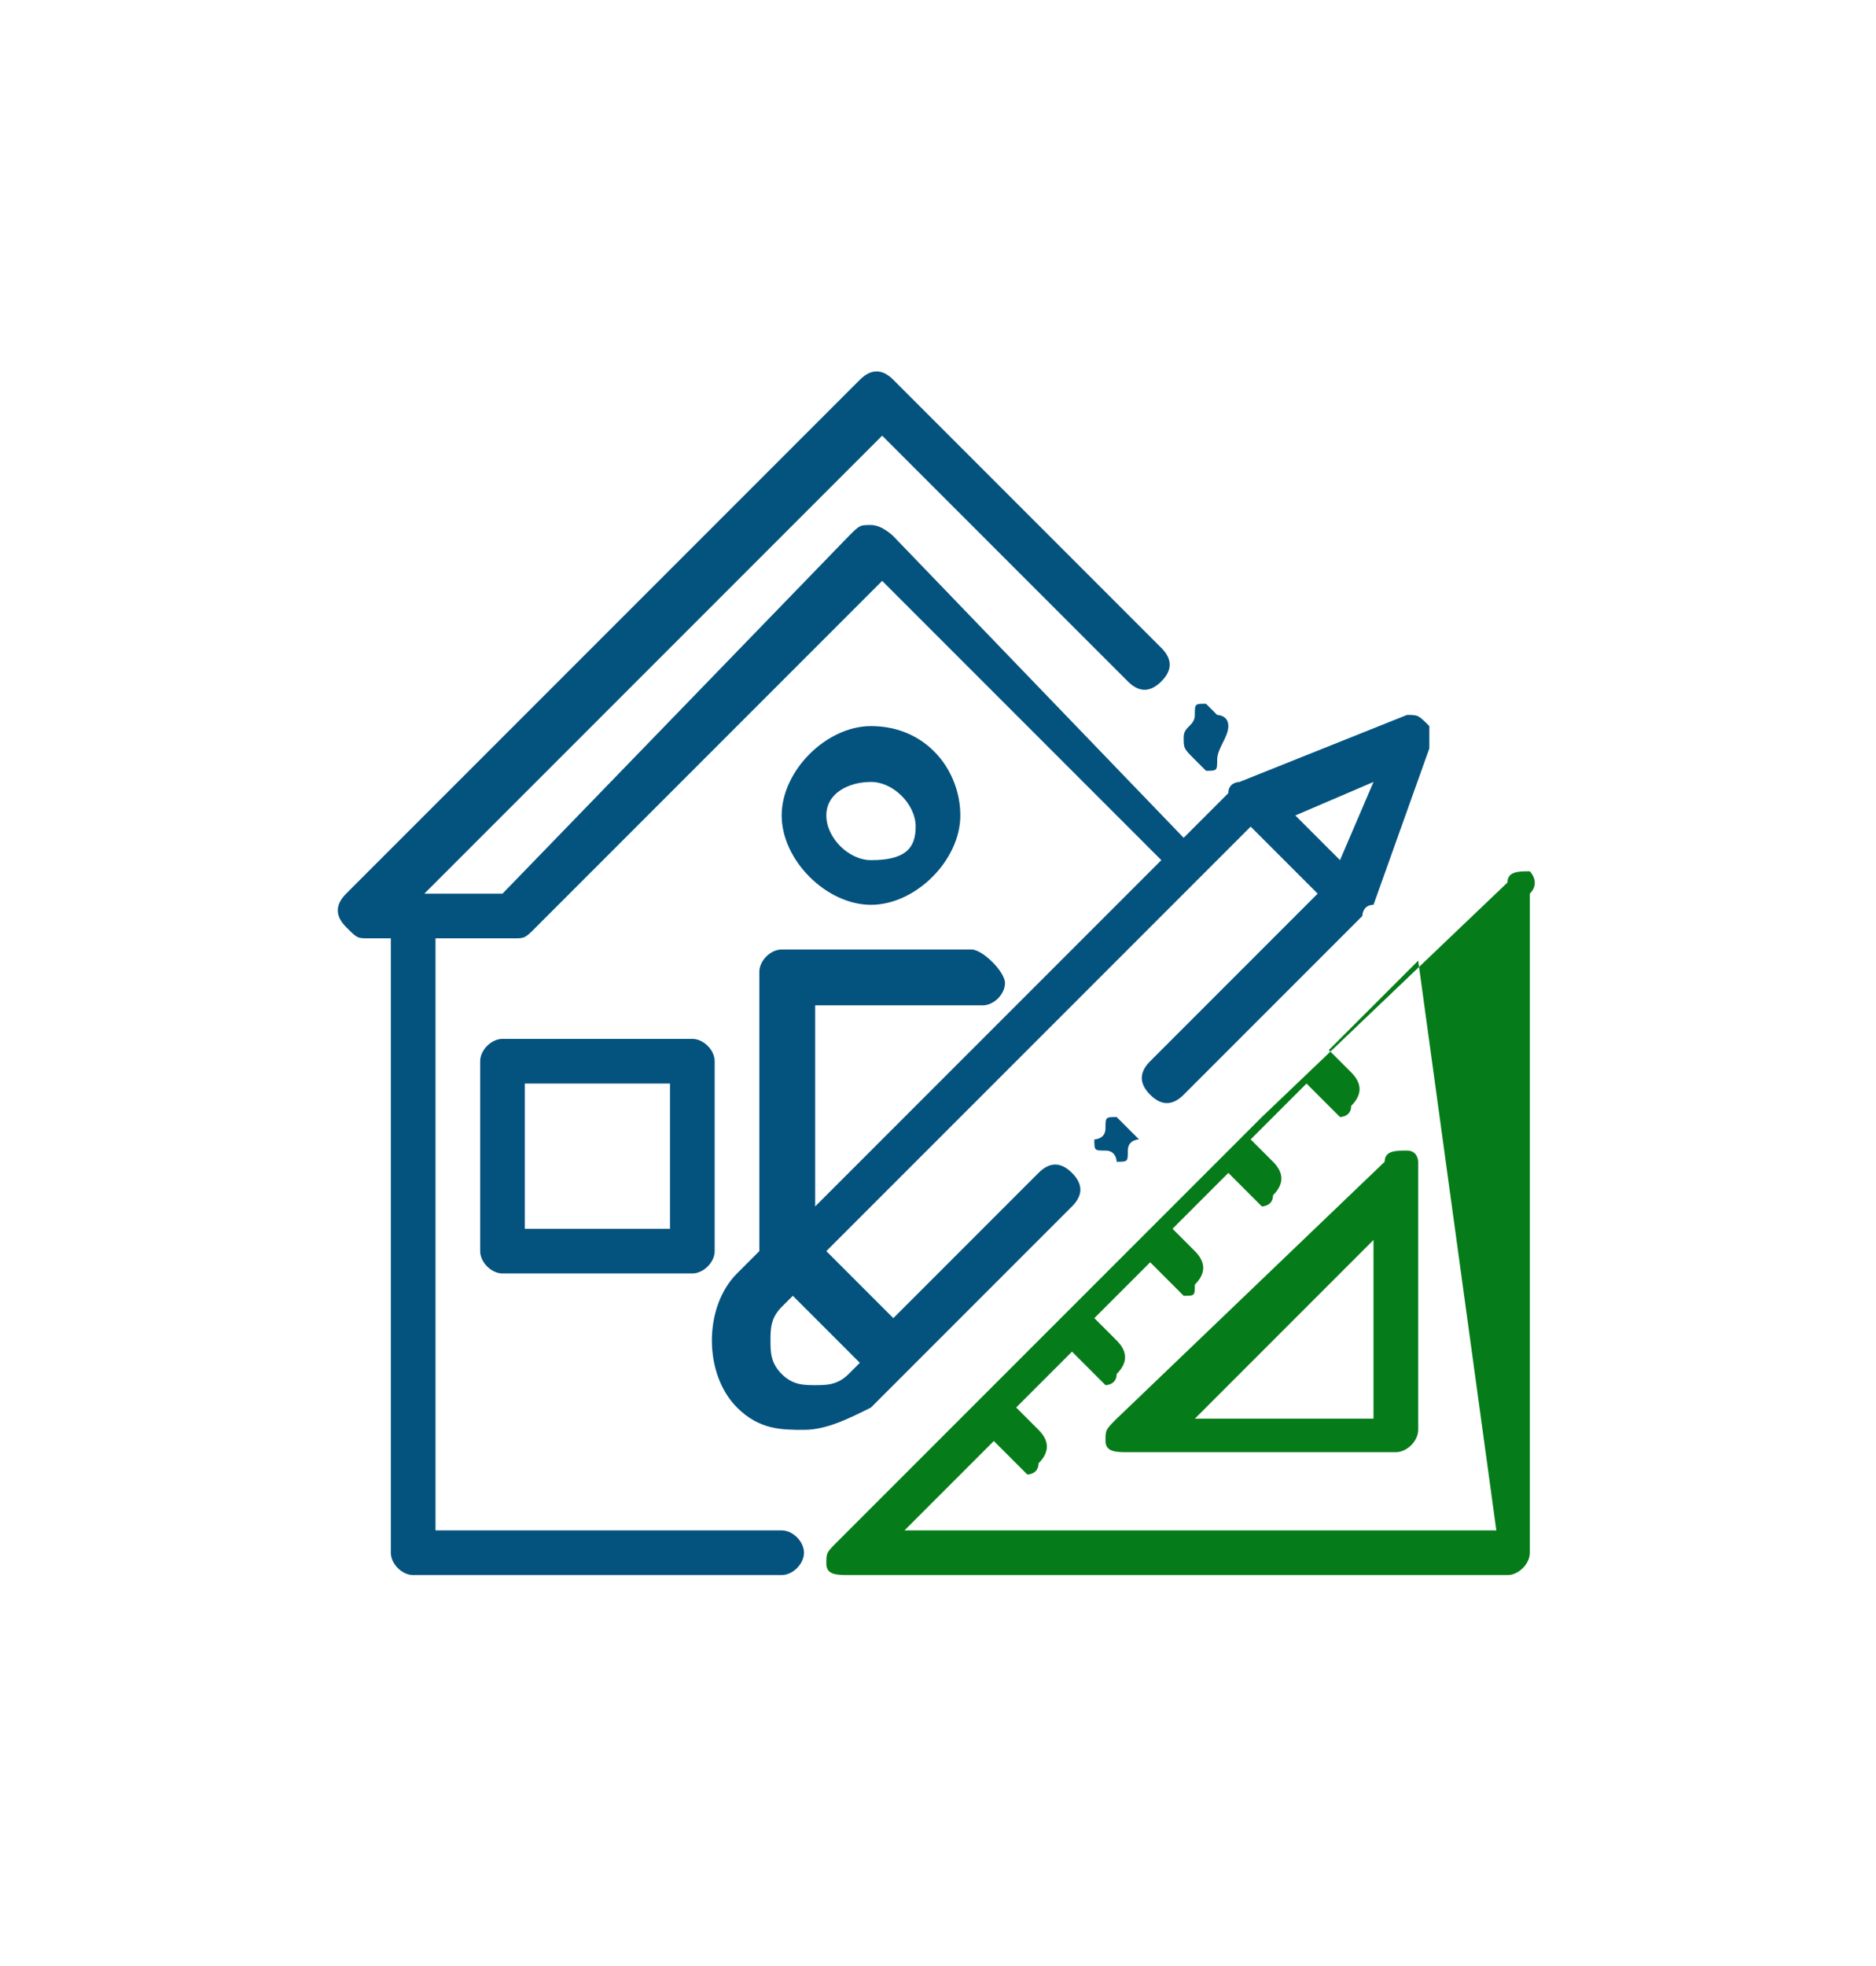
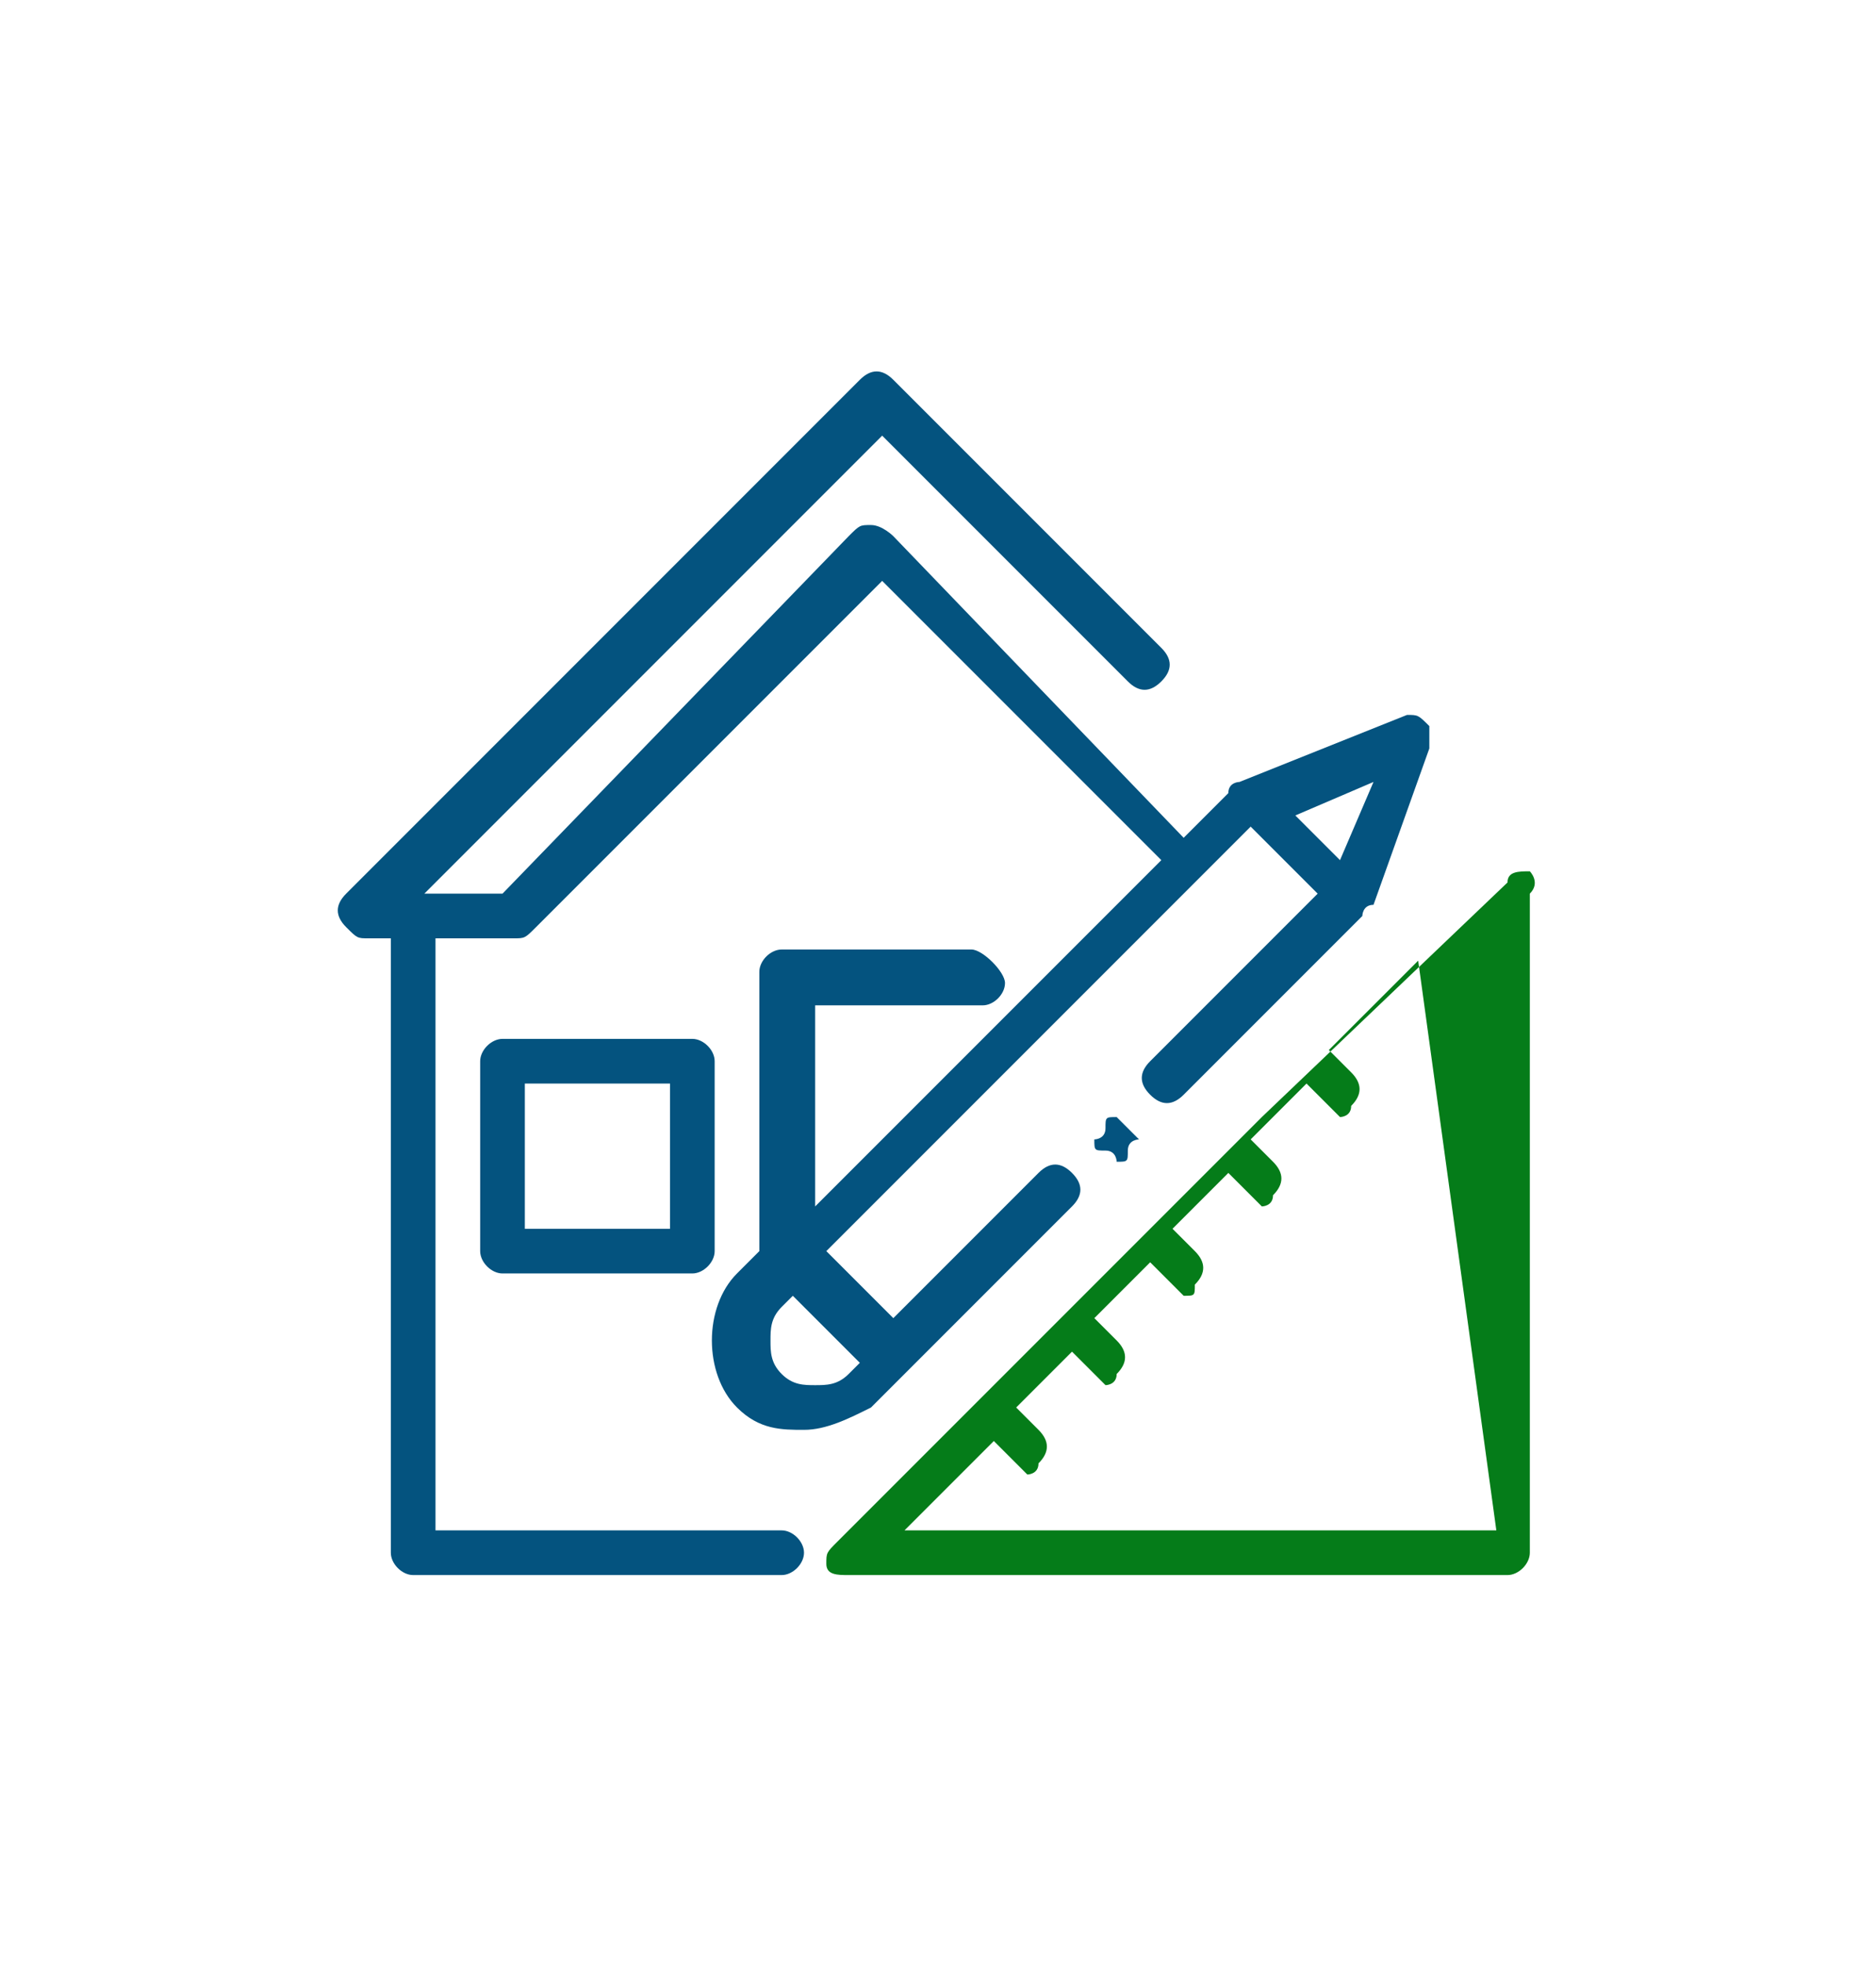
<svg xmlns="http://www.w3.org/2000/svg" version="1.1" id="Layer_1" x="0px" y="0px" viewBox="0 0 16.8 17.6" style="enable-background:new 0 0 16.8 17.6;" xml:space="preserve">
  <style type="text/css">
	.st0{fill:#04537F;}
	.st1{fill:#057C19;}
</style>
  <g>
    <g>
      <g>
-         <path class="st0" d="M10.9,6.4c0,0-0.1-0.1-0.1-0.1c-0.1,0-0.1,0-0.1,0.1s-0.1,0.1-0.1,0.2c0,0.1,0,0.1,0.1,0.2s0.1,0.1,0.1,0.1     c0.1,0,0.1,0,0.1-0.1S11,6.6,11,6.5S10.9,6.4,10.9,6.4z" />
-       </g>
+         </g>
    </g>
    <g>
      <g>
        <path class="st0" d="M6.2,9.3H4.5c-0.1,0-0.2,0.1-0.2,0.2v1.7c0,0.1,0.1,0.2,0.2,0.2h1.7c0.1,0,0.2-0.1,0.2-0.2V9.5     C6.4,9.4,6.3,9.3,6.2,9.3z M6,11H4.7V9.7H6C6,9.7,6,11,6,11z" />
      </g>
    </g>
    <g>
      <g>
        <path class="st1" d="M13.7,7.8c-0.1,0-0.2,0-0.2,0.1L11.3,10l0,0l0,0l-2.5,2.5l0,0l0,0l-1.3,1.3c-0.1,0.1-0.1,0.1-0.1,0.2     c0,0.1,0.1,0.1,0.2,0.1h5.9c0.1,0,0.2-0.1,0.2-0.2V8C13.8,7.9,13.7,7.8,13.7,7.8z M13.4,13.7H8.1l0.8-0.8l0.2,0.2     c0,0,0.1,0.1,0.1,0.1s0.1,0,0.1-0.1c0.1-0.1,0.1-0.2,0-0.3l-0.2-0.2l0.5-0.5l0.2,0.2c0,0,0.1,0.1,0.1,0.1s0.1,0,0.1-0.1     c0.1-0.1,0.1-0.2,0-0.3l-0.2-0.2l0.5-0.5l0.2,0.2c0,0,0.1,0.1,0.1,0.1c0.1,0,0.1,0,0.1-0.1c0.1-0.1,0.1-0.2,0-0.3l-0.2-0.2     l0.5-0.5l0.2,0.2c0,0,0.1,0.1,0.1,0.1s0.1,0,0.1-0.1c0.1-0.1,0.1-0.2,0-0.3l-0.2-0.2l0.5-0.5l0.2,0.2c0,0,0.1,0.1,0.1,0.1     s0.1,0,0.1-0.1c0.1-0.1,0.1-0.2,0-0.3l-0.2-0.2l0.8-0.8L13.4,13.7L13.4,13.7L13.4,13.7z" />
      </g>
    </g>
    <g>
      <g>
-         <path class="st1" d="M12.6,10.3c-0.1,0-0.2,0-0.2,0.1L10,12.7c-0.1,0.1-0.1,0.1-0.1,0.2s0.1,0.1,0.2,0.1h2.4     c0.1,0,0.2-0.1,0.2-0.2v-2.4C12.7,10.4,12.7,10.3,12.6,10.3z M12.3,12.7h-1.6l1.6-1.6V12.7z" />
-       </g>
+         </g>
    </g>
    <g>
      <g>
        <path class="st0" d="M12.8,6.5c-0.1-0.1-0.1-0.1-0.2-0.1L11.1,7c0,0-0.1,0-0.1,0.1l-0.4,0.4L8,4.8c0,0-0.1-0.1-0.2-0.1     s-0.1,0-0.2,0.1L4.5,8H3.8l4.1-4.1l2.2,2.2c0.1,0.1,0.2,0.1,0.3,0s0.1-0.2,0-0.3L8,3.4c-0.1-0.1-0.2-0.1-0.3,0L3.1,8     C3,8.1,3,8.2,3.1,8.3s0.1,0.1,0.2,0.1h0.2v5.5c0,0.1,0.1,0.2,0.2,0.2H7c0.1,0,0.2-0.1,0.2-0.2S7.1,13.7,7,13.7H3.9V8.4h0.7     c0.1,0,0.1,0,0.2-0.1l3.1-3.1l2.5,2.5l-3.1,3.1V9h1.5c0.1,0,0.2-0.1,0.2-0.2S8.8,8.5,8.7,8.5H7c-0.1,0-0.2,0.1-0.2,0.2v2.4     c0,0,0,0.1,0,0.1l-0.2,0.2c-0.3,0.3-0.3,0.9,0,1.2c0.2,0.2,0.4,0.2,0.6,0.2s0.4-0.1,0.6-0.2l1.8-1.8c0.1-0.1,0.1-0.2,0-0.3     s-0.2-0.1-0.3,0l-1.3,1.3l-0.6-0.6l3.8-3.8l0.6,0.6l-1.5,1.5c-0.1,0.1-0.1,0.2,0,0.3c0.1,0.1,0.2,0.1,0.3,0l1.6-1.6     c0,0,0-0.1,0.1-0.1l0.5-1.4C12.8,6.7,12.8,6.6,12.8,6.5z M7.7,12.2l-0.1,0.1c-0.1,0.1-0.2,0.1-0.3,0.1s-0.2,0-0.3-0.1     c-0.1-0.1-0.1-0.2-0.1-0.3c0-0.1,0-0.2,0.1-0.3l0.1-0.1L7.7,12.2z M12,7.7l-0.4-0.4L12.3,7L12,7.7z" />
      </g>
    </g>
    <g>
      <g>
        <path class="st0" d="M10.1,10.1c0,0-0.1-0.1-0.1-0.1c-0.1,0-0.1,0-0.1,0.1s-0.1,0.1-0.1,0.1c0,0.1,0,0.1,0.1,0.1s0.1,0.1,0.1,0.1     c0.1,0,0.1,0,0.1-0.1s0.1-0.1,0.1-0.1S10.1,10.1,10.1,10.1z" />
      </g>
    </g>
    <g>
      <g>
-         <path class="st0" d="M7.8,6.5C7.4,6.5,7,6.9,7,7.3s0.4,0.8,0.8,0.8s0.8-0.4,0.8-0.8S8.3,6.5,7.8,6.5z M7.8,7.7     c-0.2,0-0.4-0.2-0.4-0.4S7.6,7,7.8,7c0.2,0,0.4,0.2,0.4,0.4S8.1,7.7,7.8,7.7z" />
-       </g>
+         </g>
    </g>
  </g>
</svg>